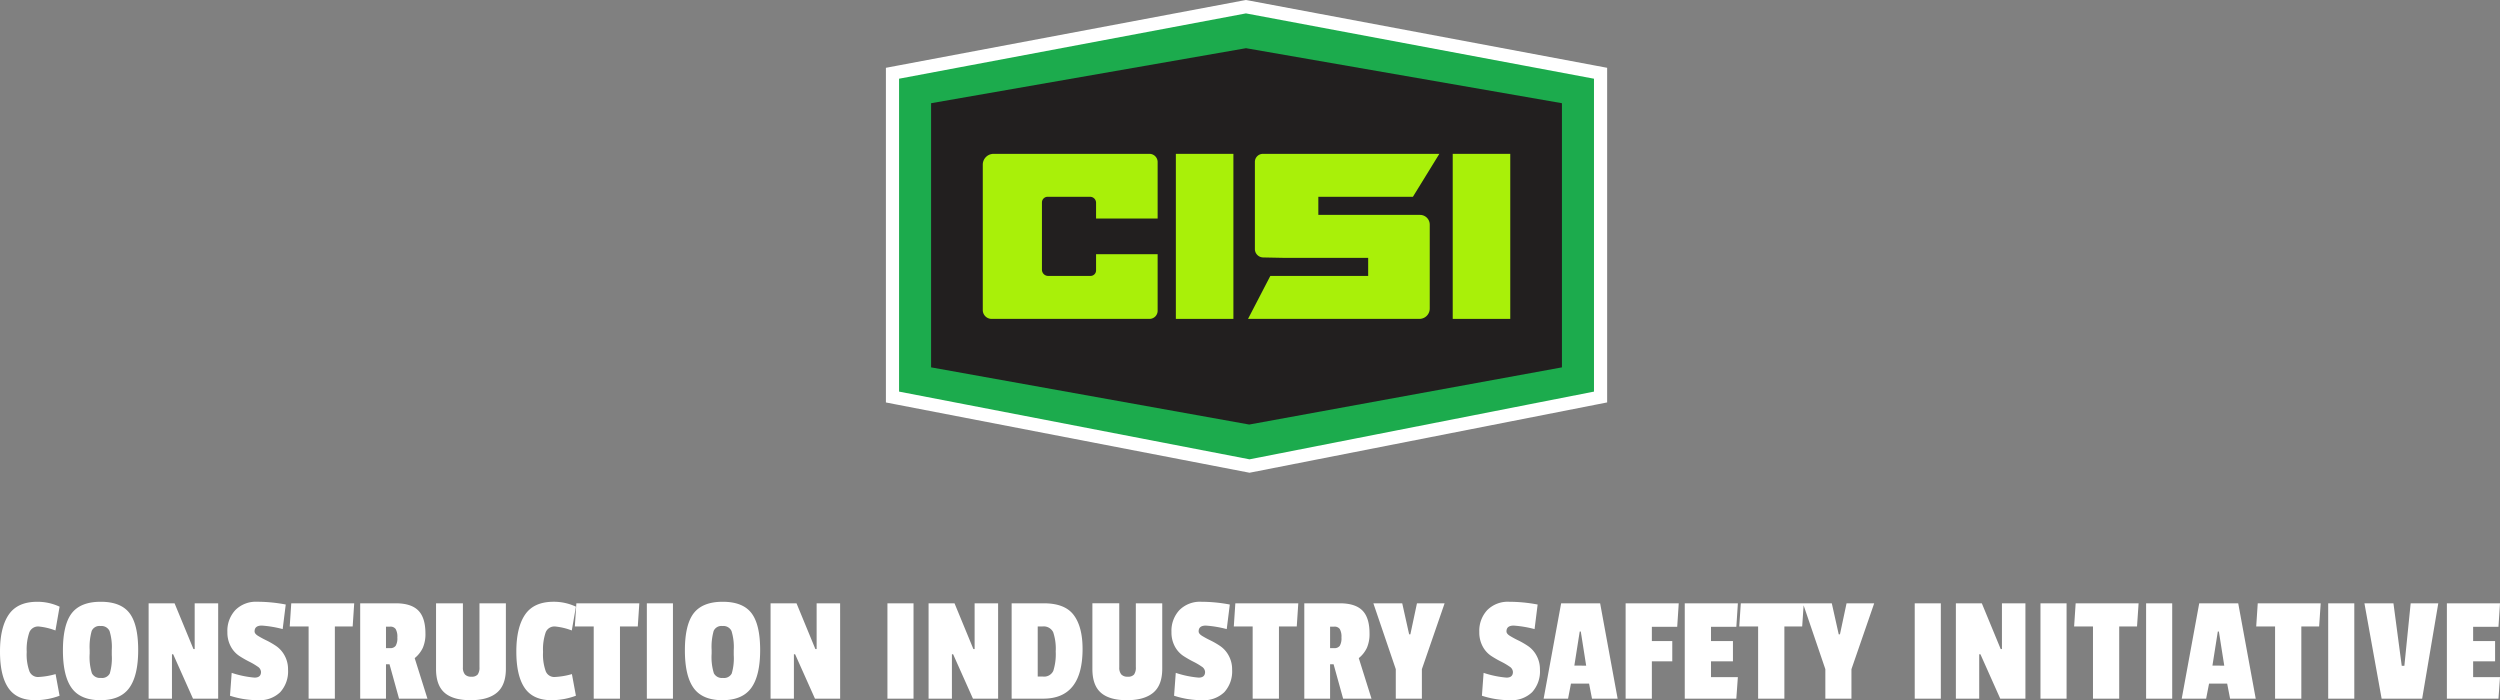
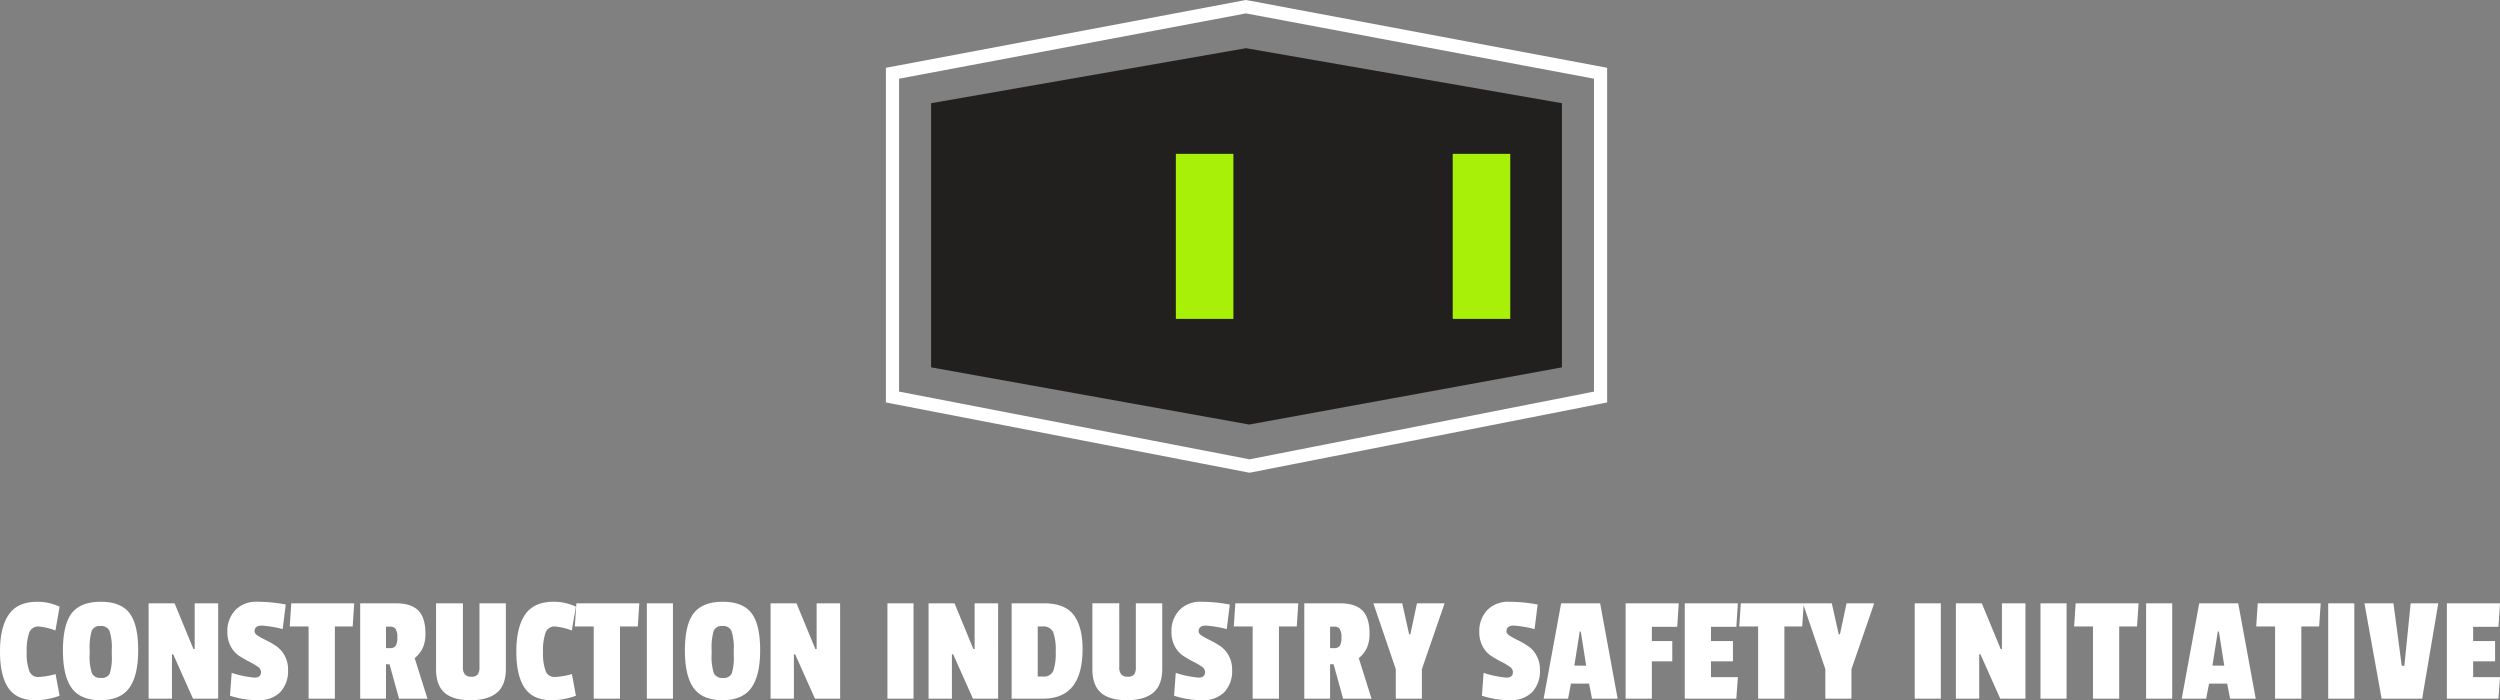
<svg xmlns="http://www.w3.org/2000/svg" width="569.905" height="159.616" viewBox="0 0 569.905 159.616">
  <rect x="0" y="0" width="569.905" height="159.616" fill="#808080" stroke="none" />
  <defs>
    <clipPath id="clip-path">
-       <rect id="Rectangle_3" data-name="Rectangle 3" width="164.414" height="107.765" fill="none" />
-     </clipPath>
+       </clipPath>
  </defs>
  <g id="Group_104" data-name="Group 104" transform="translate(-516.84 -4755.991)">
    <g id="Group_39" data-name="Group 39" transform="translate(718.793 4755.991)">
-       <path id="Path_1" data-name="Path 1" d="M1.5,90.509V16.7L82.075,1.527,162.914,16.7V90.5L82.888,106.238Z" fill="#1cab4d" />
      <path id="Path_2" data-name="Path 2" d="M3,89.27V17.943L82.076,3.053l79.339,14.89V89.27L82.886,104.709ZM82.075,0l-.554.1L2.445,14.995,0,15.456v76.29l2.431.47,79.885,15.438.574.111.575-.112,78.528-15.439,2.421-.476V15.454l-2.446-.459L82.629.1Z" fill="#fff" />
      <path id="Path_3" data-name="Path 3" d="M154.111,83.744,82.819,96.78,10.3,83.744V23.527L82.088,10.986l72.023,12.541Z" fill="#221f1f" />
      <rect id="Rectangle_1" data-name="Rectangle 1" width="13.118" height="37.622" transform="translate(66.097 35.072)" fill="#a9f009" />
      <rect id="Rectangle_2" data-name="Rectangle 2" width="13.118" height="37.622" transform="translate(129.212 35.072)" fill="#a9f009" />
      <g id="Group_2" data-name="Group 2">
        <g id="Group_1" data-name="Group 1" clip-path="url(#clip-path)">
          <path id="Path_4" data-name="Path 4" d="M98.577,44.86h21.56l6.028-9.788H85.947a1.834,1.834,0,0,0-1.833,1.834V56.768A1.921,1.921,0,0,0,86,58.689l4.437.088h19.5v4.129H87.63l-5.08,9.788h39.067a2.356,2.356,0,0,0,2.356-2.356V51.206a2.217,2.217,0,0,0-2.217-2.217H98.577Z" fill="#a9f009" />
          <path id="Path_5" data-name="Path 5" d="M61.944,49.814V36.939a1.867,1.867,0,0,0-1.868-1.867H24.551a2.467,2.467,0,0,0-2.467,2.466V70.687a2.007,2.007,0,0,0,2.007,2.006h36a1.853,1.853,0,0,0,1.853-1.853V57.951H47.908v3.695A1.259,1.259,0,0,1,46.649,62.9H36.987a1.416,1.416,0,0,1-1.417-1.416V46.153a1.294,1.294,0,0,1,1.294-1.293h9.68a1.364,1.364,0,0,1,1.364,1.363v3.591Z" fill="#a9f009" />
        </g>
      </g>
    </g>
    <path id="Path_2364" data-name="Path 2364" d="M6.93-10.64a11.266,11.266,0,0,0,.613,4.392A2.078,2.078,0,0,0,9.555-4.935,16.962,16.962,0,0,0,13.51-5.6l.91,4.935A16.046,16.046,0,0,1,8.855.35q-4.2,0-6.107-2.782T.84-10.727q0-5.513,2-8.435t6.51-2.922a11.923,11.923,0,0,1,5.075,1.12l-.945,5.425a14.531,14.531,0,0,0-3.815-.91A2.144,2.144,0,0,0,7.525-15.1,11.993,11.993,0,0,0,6.93-10.64Zm10.255-8.82q2.03-2.625,6.615-2.625t6.563,2.59q1.977,2.59,1.977,8.417T30.31-2.45Q28.28.35,23.73.35T17.185-2.415q-2-2.765-2-8.592T17.185-19.46Zm9.135,8.4a12.342,12.342,0,0,0-.507-4.357,2.028,2.028,0,0,0-2.065-1.138,1.924,1.924,0,0,0-2.013,1.138A13.516,13.516,0,0,0,21.28-11.1v.84a12.425,12.425,0,0,0,.507,4.463,2.053,2.053,0,0,0,2.065,1.067A1.966,1.966,0,0,0,25.865-5.74a12.294,12.294,0,0,0,.455-4.2ZM50.575,0h-5.74L40.32-10.115h-.28V0H34.72V-21.735h5.915l4.305,10.43h.28v-10.43h5.355Zm2.1-15.19A6.912,6.912,0,0,1,54.5-20.2a6.6,6.6,0,0,1,4.987-1.89,34.838,34.838,0,0,1,6.492.63l-.7,5.6a25.545,25.545,0,0,0-4.76-.8q-1.645,0-1.645,1.33,0,.525.787,1.015a20.884,20.884,0,0,0,1.908,1.033,18.427,18.427,0,0,1,2.24,1.3,6.17,6.17,0,0,1,1.908,2.153,6.455,6.455,0,0,1,.787,3.22A7.039,7.039,0,0,1,64.715-1.47,6.763,6.763,0,0,1,59.658.35,20.491,20.491,0,0,1,53.27-.665l.385-5.215A22.522,22.522,0,0,0,58.87-4.795q1.47,0,1.47-1.3a1.547,1.547,0,0,0-.788-1.225,14.492,14.492,0,0,0-1.908-1.12,23.677,23.677,0,0,1-2.257-1.3,5.935,5.935,0,0,1-1.925-2.135A6.676,6.676,0,0,1,52.675-15.19Zm28.56-1.26h-4.06V0H71.19V-16.45H66.885l.35-5.285h14.35Zm16.59,1.61a7.8,7.8,0,0,1-.6,3.255A6.712,6.712,0,0,1,95.375-9.24L98.28,0H91.805l-2.17-7.84H88.83V0H82.95V-21.735h8.12q3.5,0,5.127,1.645T97.825-14.84ZM89.74-11.515a1.5,1.5,0,0,0,1.295-.525,3.4,3.4,0,0,0,.385-1.908,3.5,3.5,0,0,0-.385-1.925,1.437,1.437,0,0,0-1.26-.543H88.83v4.9ZM106.365-7.14a2.411,2.411,0,0,0,.455,1.61,1.874,1.874,0,0,0,1.487.525,1.739,1.739,0,0,0,1.435-.507,2.7,2.7,0,0,0,.4-1.662v-14.56h6.02v14.91q0,3.745-2.048,5.46T108.1.35q-3.972,0-5.915-1.7T100.24-6.755v-14.98h6.125Zm18.27-3.5a11.266,11.266,0,0,0,.613,4.392,2.078,2.078,0,0,0,2.012,1.313,16.962,16.962,0,0,0,3.955-.665l.91,4.935A16.046,16.046,0,0,1,126.56.35q-4.2,0-6.107-2.782t-1.908-8.3q0-5.513,2-8.435t6.51-2.922a11.923,11.923,0,0,1,5.075,1.12l-.945,5.425a14.531,14.531,0,0,0-3.815-.91A2.144,2.144,0,0,0,125.23-15.1,11.993,11.993,0,0,0,124.635-10.64Zm21.595-5.81h-4.06V0h-5.985V-16.45H131.88l.35-5.285h14.35ZM154.245,0h-5.95V-21.735h5.95Zm4.725-19.46q2.03-2.625,6.615-2.625t6.563,2.59q1.978,2.59,1.978,8.417T172.1-2.45q-2.03,2.8-6.58,2.8T158.97-2.415q-2-2.765-2-8.592T158.97-19.46Zm9.135,8.4a12.342,12.342,0,0,0-.508-4.357,2.028,2.028,0,0,0-2.065-1.138,1.924,1.924,0,0,0-2.013,1.138,13.516,13.516,0,0,0-.455,4.322v.84a12.425,12.425,0,0,0,.508,4.463,2.053,2.053,0,0,0,2.065,1.067A1.966,1.966,0,0,0,167.65-5.74a12.294,12.294,0,0,0,.455-4.2ZM192.36,0h-5.74L182.1-10.115h-.28V0H176.5V-21.735h5.915l4.3,10.43H187v-10.43h5.355Zm16.73,0h-5.95V-21.735h5.95Zm19.285,0h-5.74L218.12-10.115h-.28V0h-5.32V-21.735h5.915l4.3,10.43h.28v-10.43h5.355Zm19.25-11.34q0,11.34-8.96,11.34h-7.21V-21.735h7.35q4.8,0,6.807,2.678T247.625-11.34Zm-9.065,6.3a2.3,2.3,0,0,0,2.4-1.312,12.671,12.671,0,0,0,.543-4.41,11.808,11.808,0,0,0-.578-4.392,2.412,2.412,0,0,0-2.467-1.3H237.4V-5.04Zm17.43-2.1a2.411,2.411,0,0,0,.455,1.61,1.874,1.874,0,0,0,1.487.525,1.739,1.739,0,0,0,1.435-.507,2.7,2.7,0,0,0,.4-1.662v-14.56h6.02v14.91q0,3.745-2.048,5.46T257.723.35q-3.972,0-5.915-1.7t-1.943-5.408v-14.98h6.125Zm11.9-8.05a6.912,6.912,0,0,1,1.82-5.005,6.6,6.6,0,0,1,4.987-1.89,34.838,34.838,0,0,1,6.492.63l-.7,5.6a25.545,25.545,0,0,0-4.76-.8q-1.645,0-1.645,1.33,0,.525.788,1.015a20.883,20.883,0,0,0,1.908,1.033,18.427,18.427,0,0,1,2.24,1.3,6.17,6.17,0,0,1,1.908,2.153,6.455,6.455,0,0,1,.788,3.22A7.038,7.038,0,0,1,279.93-1.47,6.763,6.763,0,0,1,274.872.35a20.491,20.491,0,0,1-6.388-1.015l.385-5.215a22.522,22.522,0,0,0,5.215,1.085q1.47,0,1.47-1.3a1.547,1.547,0,0,0-.788-1.225,14.491,14.491,0,0,0-1.908-1.12,23.676,23.676,0,0,1-2.258-1.3,5.935,5.935,0,0,1-1.925-2.135A6.676,6.676,0,0,1,267.89-15.19Zm28.56-1.26h-4.06V0H286.4V-16.45h-4.3l.35-5.285H296.8Zm16.59,1.61a7.8,7.8,0,0,1-.6,3.255A6.712,6.712,0,0,1,310.59-9.24l2.9,9.24H307.02l-2.17-7.84h-.8V0h-5.88V-21.735h8.12q3.5,0,5.128,1.645T313.04-14.84Zm-8.085,3.325a1.5,1.5,0,0,0,1.3-.525,3.4,3.4,0,0,0,.385-1.908,3.5,3.5,0,0,0-.385-1.925,1.437,1.437,0,0,0-1.26-.543h-.945v4.9Zm25.2-10.22L324.975-6.72V0h-5.95V-6.72l-5.11-15.015h6.58l1.575,7.07h.28l1.505-7.07Zm7.91,6.545a6.912,6.912,0,0,1,1.82-5.005,6.6,6.6,0,0,1,4.987-1.89,34.838,34.838,0,0,1,6.492.63l-.7,5.6a25.545,25.545,0,0,0-4.76-.8q-1.645,0-1.645,1.33,0,.525.788,1.015a20.883,20.883,0,0,0,1.908,1.033,18.427,18.427,0,0,1,2.24,1.3A6.17,6.17,0,0,1,351.1-9.835a6.455,6.455,0,0,1,.788,3.22,7.038,7.038,0,0,1-1.785,5.145A6.763,6.763,0,0,1,345.048.35,20.491,20.491,0,0,1,338.66-.665l.385-5.215a22.522,22.522,0,0,0,5.215,1.085q1.47,0,1.47-1.3a1.547,1.547,0,0,0-.788-1.225,14.491,14.491,0,0,0-1.908-1.12,23.676,23.676,0,0,1-2.258-1.3,5.935,5.935,0,0,1-1.925-2.135A6.676,6.676,0,0,1,338.065-15.19ZM369.6,0h-5.845l-.665-3.43h-4.13L358.3,0H352.73l3.99-21.735h8.89Zm-7.175-7.525L361.2-15.3h-.245l-1.225,7.77ZM383.18-16.38H377.4v3.255h4.655v4.62H377.4V0H371.42V-21.735h12.11ZM396.655,0H384.9V-21.735h12.11l-.35,5.355H390.88v3.255h5.005v4.62H390.88V-4.9h6.125ZM411.67-16.45h-4.06V0h-5.985V-16.45h-4.3l.35-5.285h14.35Zm16.415-5.285L422.9-6.72V0h-5.95V-6.72l-5.11-15.015h6.58L420-14.665h.28l1.505-7.07ZM443.275,0h-5.95V-21.735h5.95ZM462.56,0h-5.74l-4.515-10.115h-.28V0h-5.32V-21.735h5.915l4.305,10.43h.28v-10.43h5.355Zm9.38,0h-5.95V-21.735h5.95ZM488-16.45h-4.06V0H477.96V-16.45h-4.3l.35-5.285h14.35ZM496.02,0h-5.95V-21.735h5.95Zm19.04,0h-5.845l-.665-3.43h-4.13L503.755,0H498.19l3.99-21.735h8.89Zm-7.175-7.525L506.66-15.3h-.245l-1.225,7.77Zm21.63-8.925h-4.06V0H519.47V-16.45h-4.3l.35-5.285h14.35ZM537.53,0h-5.95V-21.735h5.95Zm19.145-21.735L553,0h-9.24l-3.92-21.735h6.615l1.89,14.245h.6l1.435-14.245ZM570.395,0h-11.76V-21.735h12.11l-.35,5.355H564.62v3.255h5.005v4.62H564.62V-4.9h6.125Z" transform="translate(516 4915.257)" fill="#fff" />
  </g>
</svg>